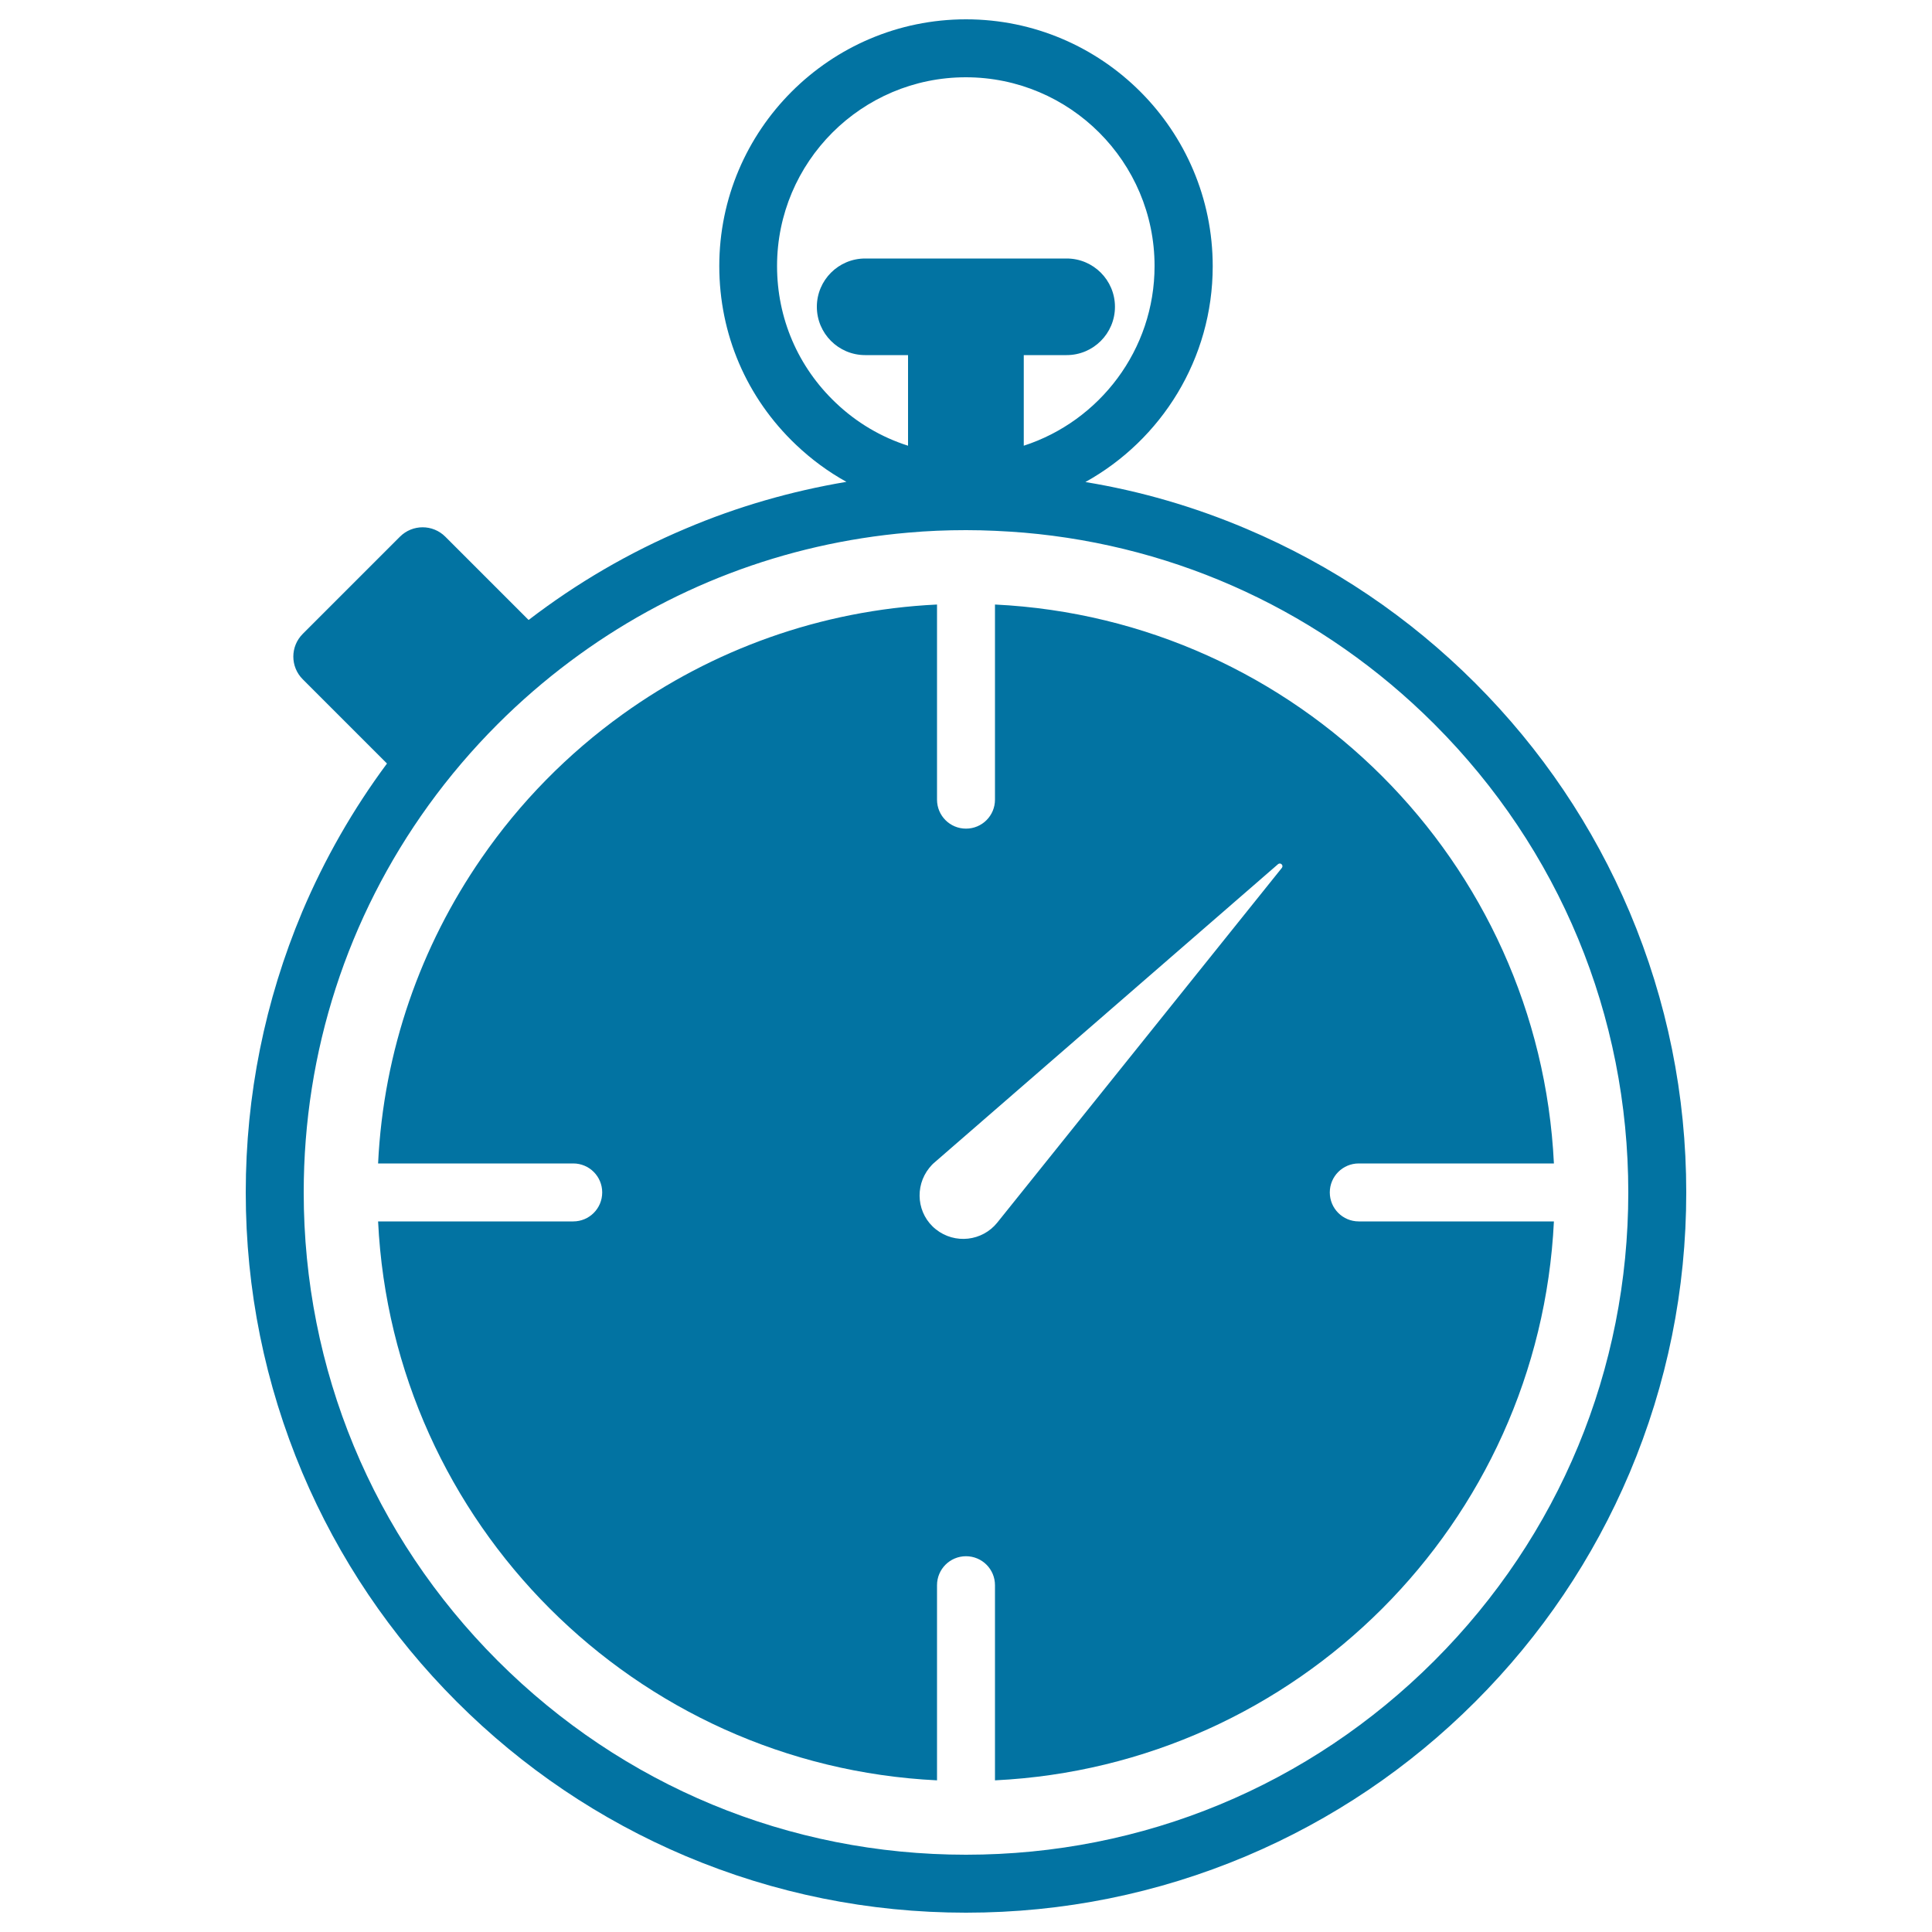
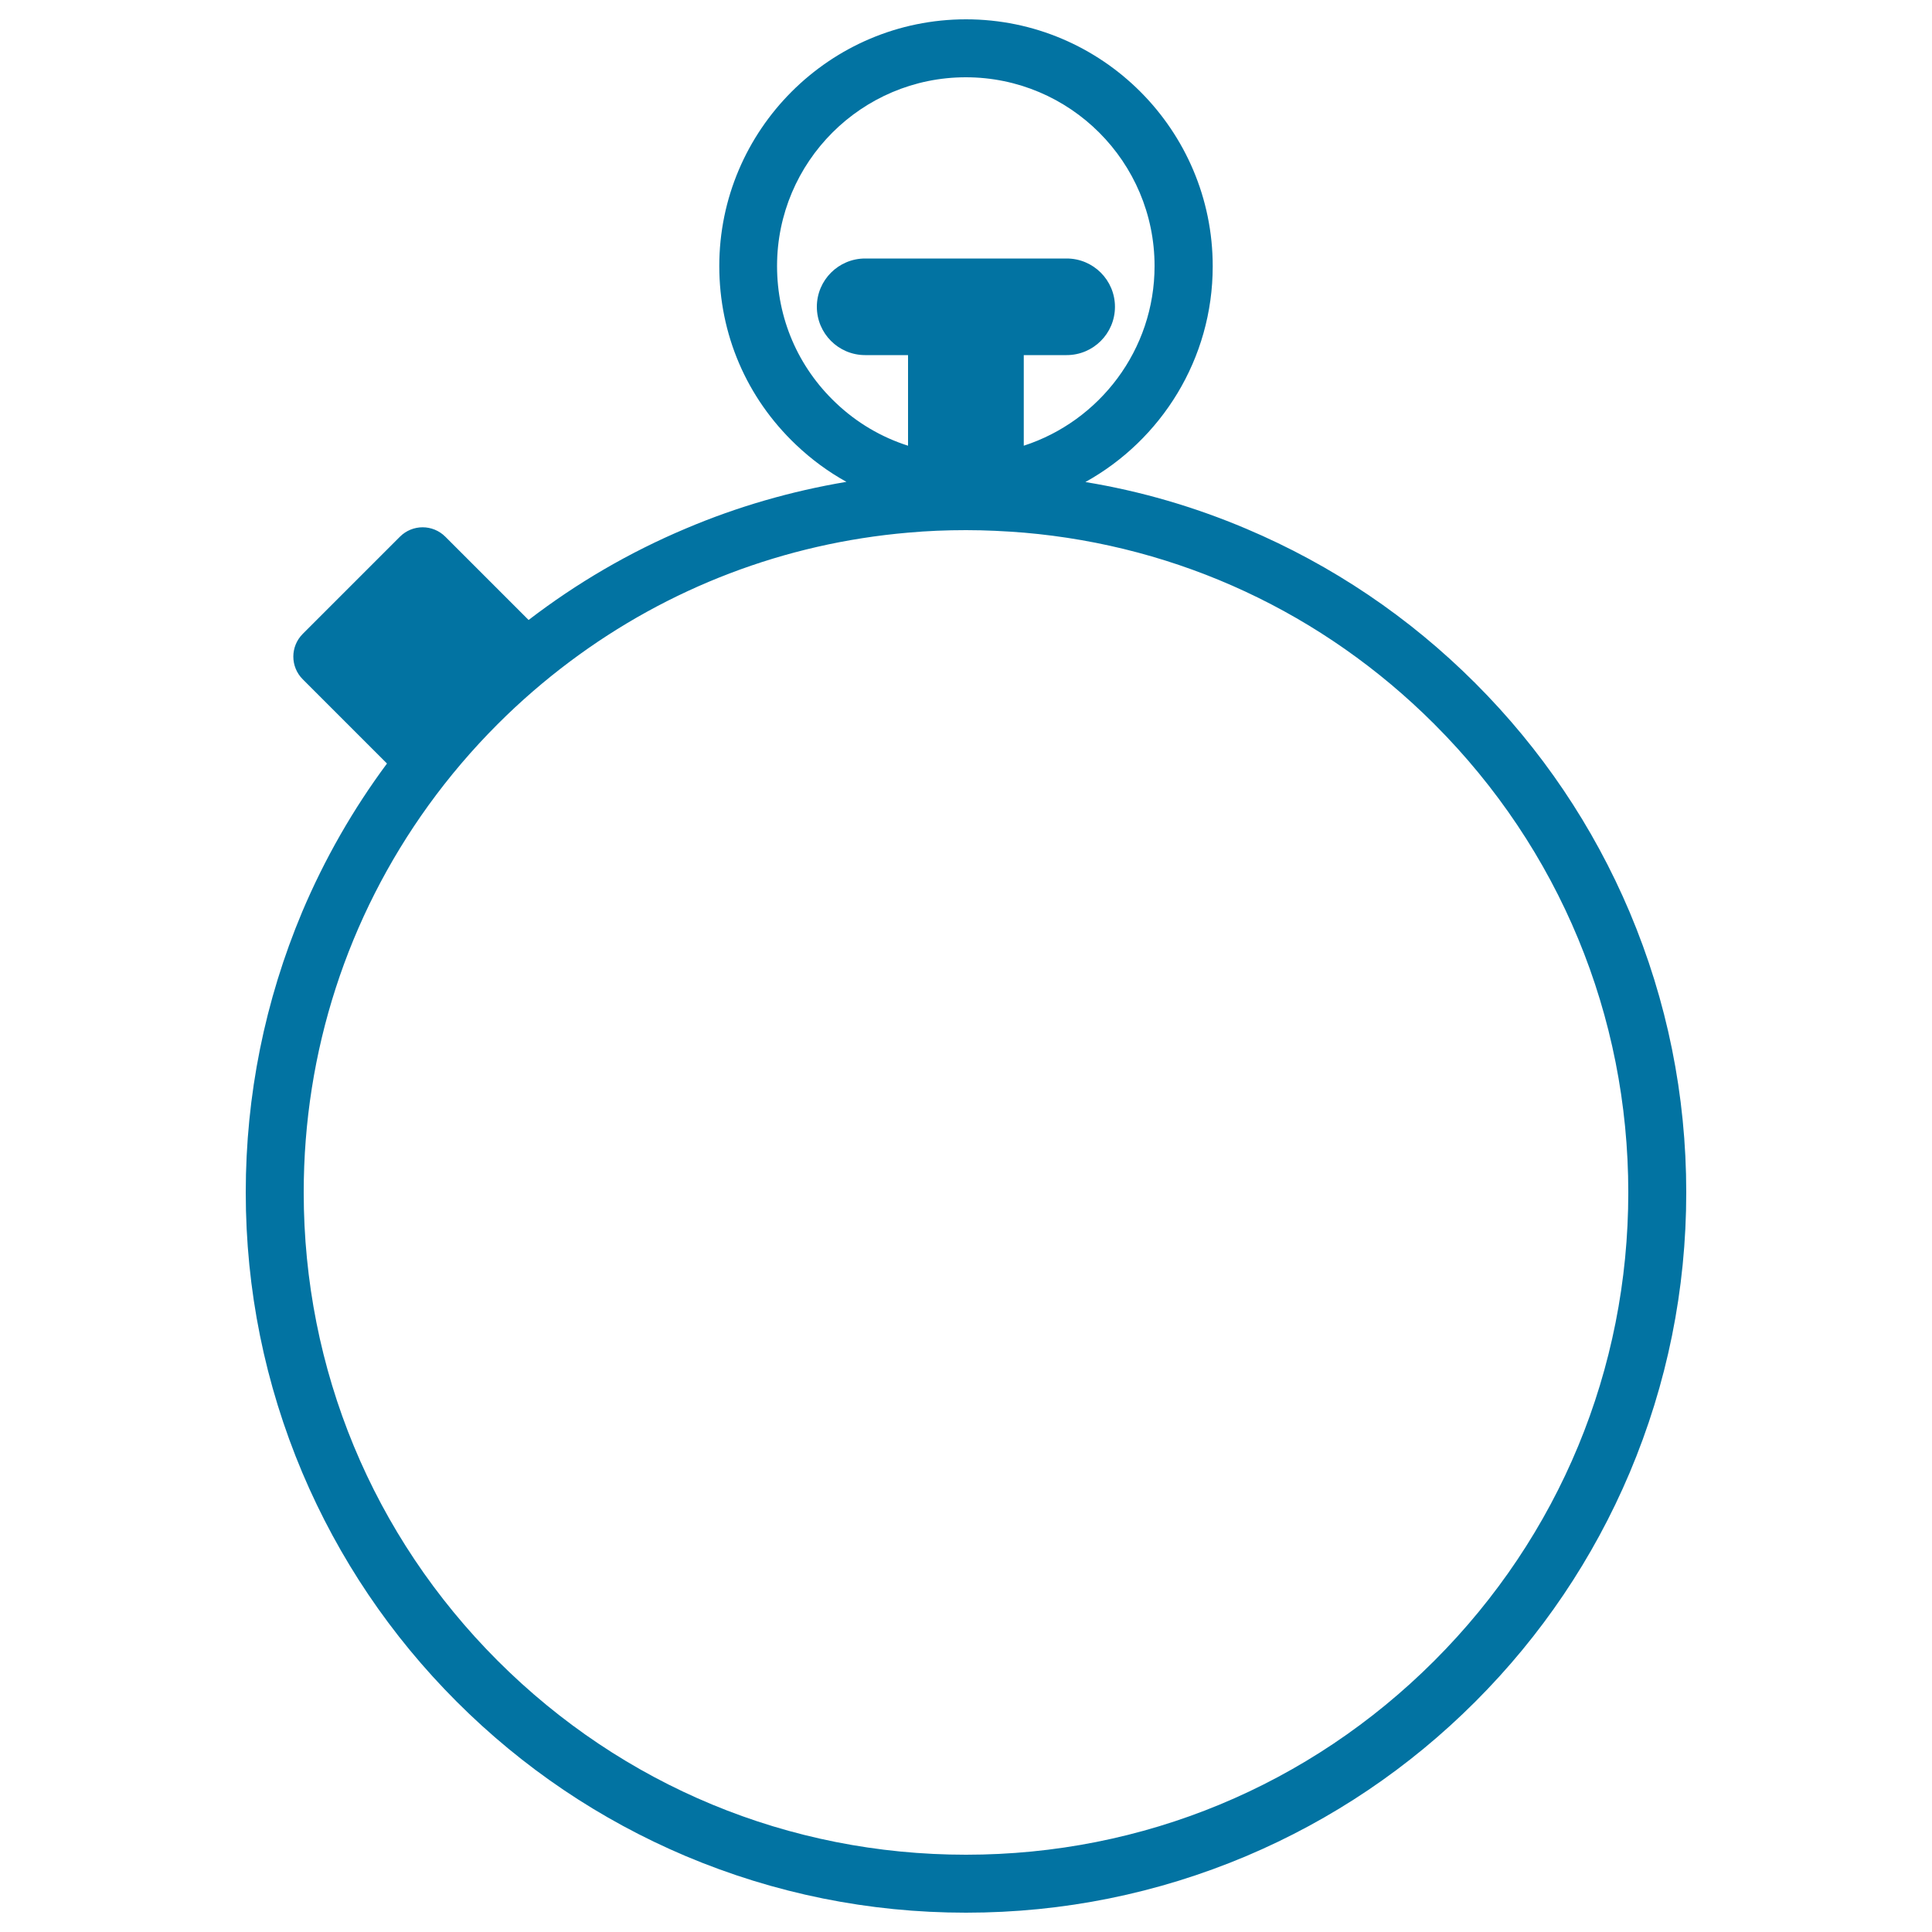
<svg xmlns="http://www.w3.org/2000/svg" viewBox="0 0 1000 1000" style="fill:#0273a2">
  <title>Chronometer Sports Tool SVG icon</title>
  <g>
    <g>
      <path d="M127.2,617.2c0,50.3,9.9,99.1,29.3,145.1c18.8,44.4,45.7,84.3,79.9,118.5c34.2,34.2,74.1,61.1,118.5,79.9c46,19.4,94.8,29.3,145.1,29.3c50.3,0,99.1-9.9,145.1-29.3c44.4-18.8,84.3-45.7,118.5-79.9c34.2-34.2,61.1-74.1,79.9-118.5c19.4-46,29.3-94.8,29.3-145.1c0-50.3-9.9-99.1-29.3-145.1c-18.8-44.4-45.7-84.3-79.9-118.5c-34.2-34.2-74.1-61.1-118.5-79.9c-26.9-11.4-54.7-19.5-83.3-24.2c39.3-21.8,65.9-63.7,65.9-111.7C627.7,67.3,570.4,10,500,10c-70.4,0-127.7,57.3-127.7,127.7c0,35.3,14.1,68.2,39.7,92.5c8,7.6,16.7,14,26.1,19.2c-28.5,4.8-56.4,12.8-83.2,24.2c-29.2,12.3-56.4,28.2-81.3,47.3l-43.1-43.1c-6.5-6.5-17-6.5-23.5,0l-50.3,50.3c-6.5,6.5-6.5,17,0,23.5l43.6,43.6c-17.6,23.7-32.3,49.4-43.9,76.8C137.1,518,127.2,566.9,127.2,617.2z M432.6,208.5c-19.6-18.6-30.4-43.8-30.4-70.8c0-53.9,43.8-97.7,97.7-97.7c53.9,0,97.7,43.8,97.7,97.7c0,43.4-28.5,80.3-67.7,93v-46.9h22.2c13.8,0,25-11.2,25-25c0-13.8-11.2-25-25-25H447.8c-13.8,0-25,11.2-25,25c0,13.8,11.2,25,25,25H470v46.9C456.2,226.3,443.4,218.8,432.6,208.5z M221.8,416.8c10.7-14.8,22.6-28.8,35.8-42c11.8-11.8,24.3-22.6,37.4-32.4c51-38.2,111.2-61.2,175-66.7c9.9-0.9,19.9-1.3,30-1.3c10.1,0,20.1,0.5,30,1.3c80.2,6.9,154.8,41.5,212.4,99.1c64.7,64.7,100.4,150.8,100.4,242.4c0,91.6-35.7,177.7-100.4,242.4C677.7,924.3,591.6,960,500,960c-91.6,0-177.7-35.7-242.4-100.4c-64.7-64.7-100.4-150.8-100.4-242.4C157.2,544.2,179.9,474.8,221.8,416.8z" />
-       <path d="M296.7,632.2h-101c7.6,156.3,133,281.7,289.3,289.3v-101c0-8.3,6.7-15,15-15c8.3,0,15,6.7,15,15v101c156.3-7.6,281.7-133,289.3-289.3h-101c-8.3,0-15-6.7-15-15s6.7-15,15-15h101c-7.6-156.3-133-281.7-289.3-289.3v101c0,8.3-6.7,15-15,15c-8.3,0-15-6.7-15-15v-101c-60.6,2.9-116.5,23.6-162.7,56.8c-28.4,20.4-53.2,45.6-73.1,74.5c-31.3,45.3-50.7,99.5-53.5,158h101c8.3,0,15,6.7,15,15C311.7,625.5,305,632.2,296.7,632.2z M481,604.5c0.8-1,1.8-2.1,2.8-2.9l177.7-154.3c1.3-1.1,3,0.6,2,1.9L516.2,632.8c-7.8,9.7-22,11.3-31.8,3.5S473.2,614.2,481,604.5z" />
    </g>
  </g>
</svg>